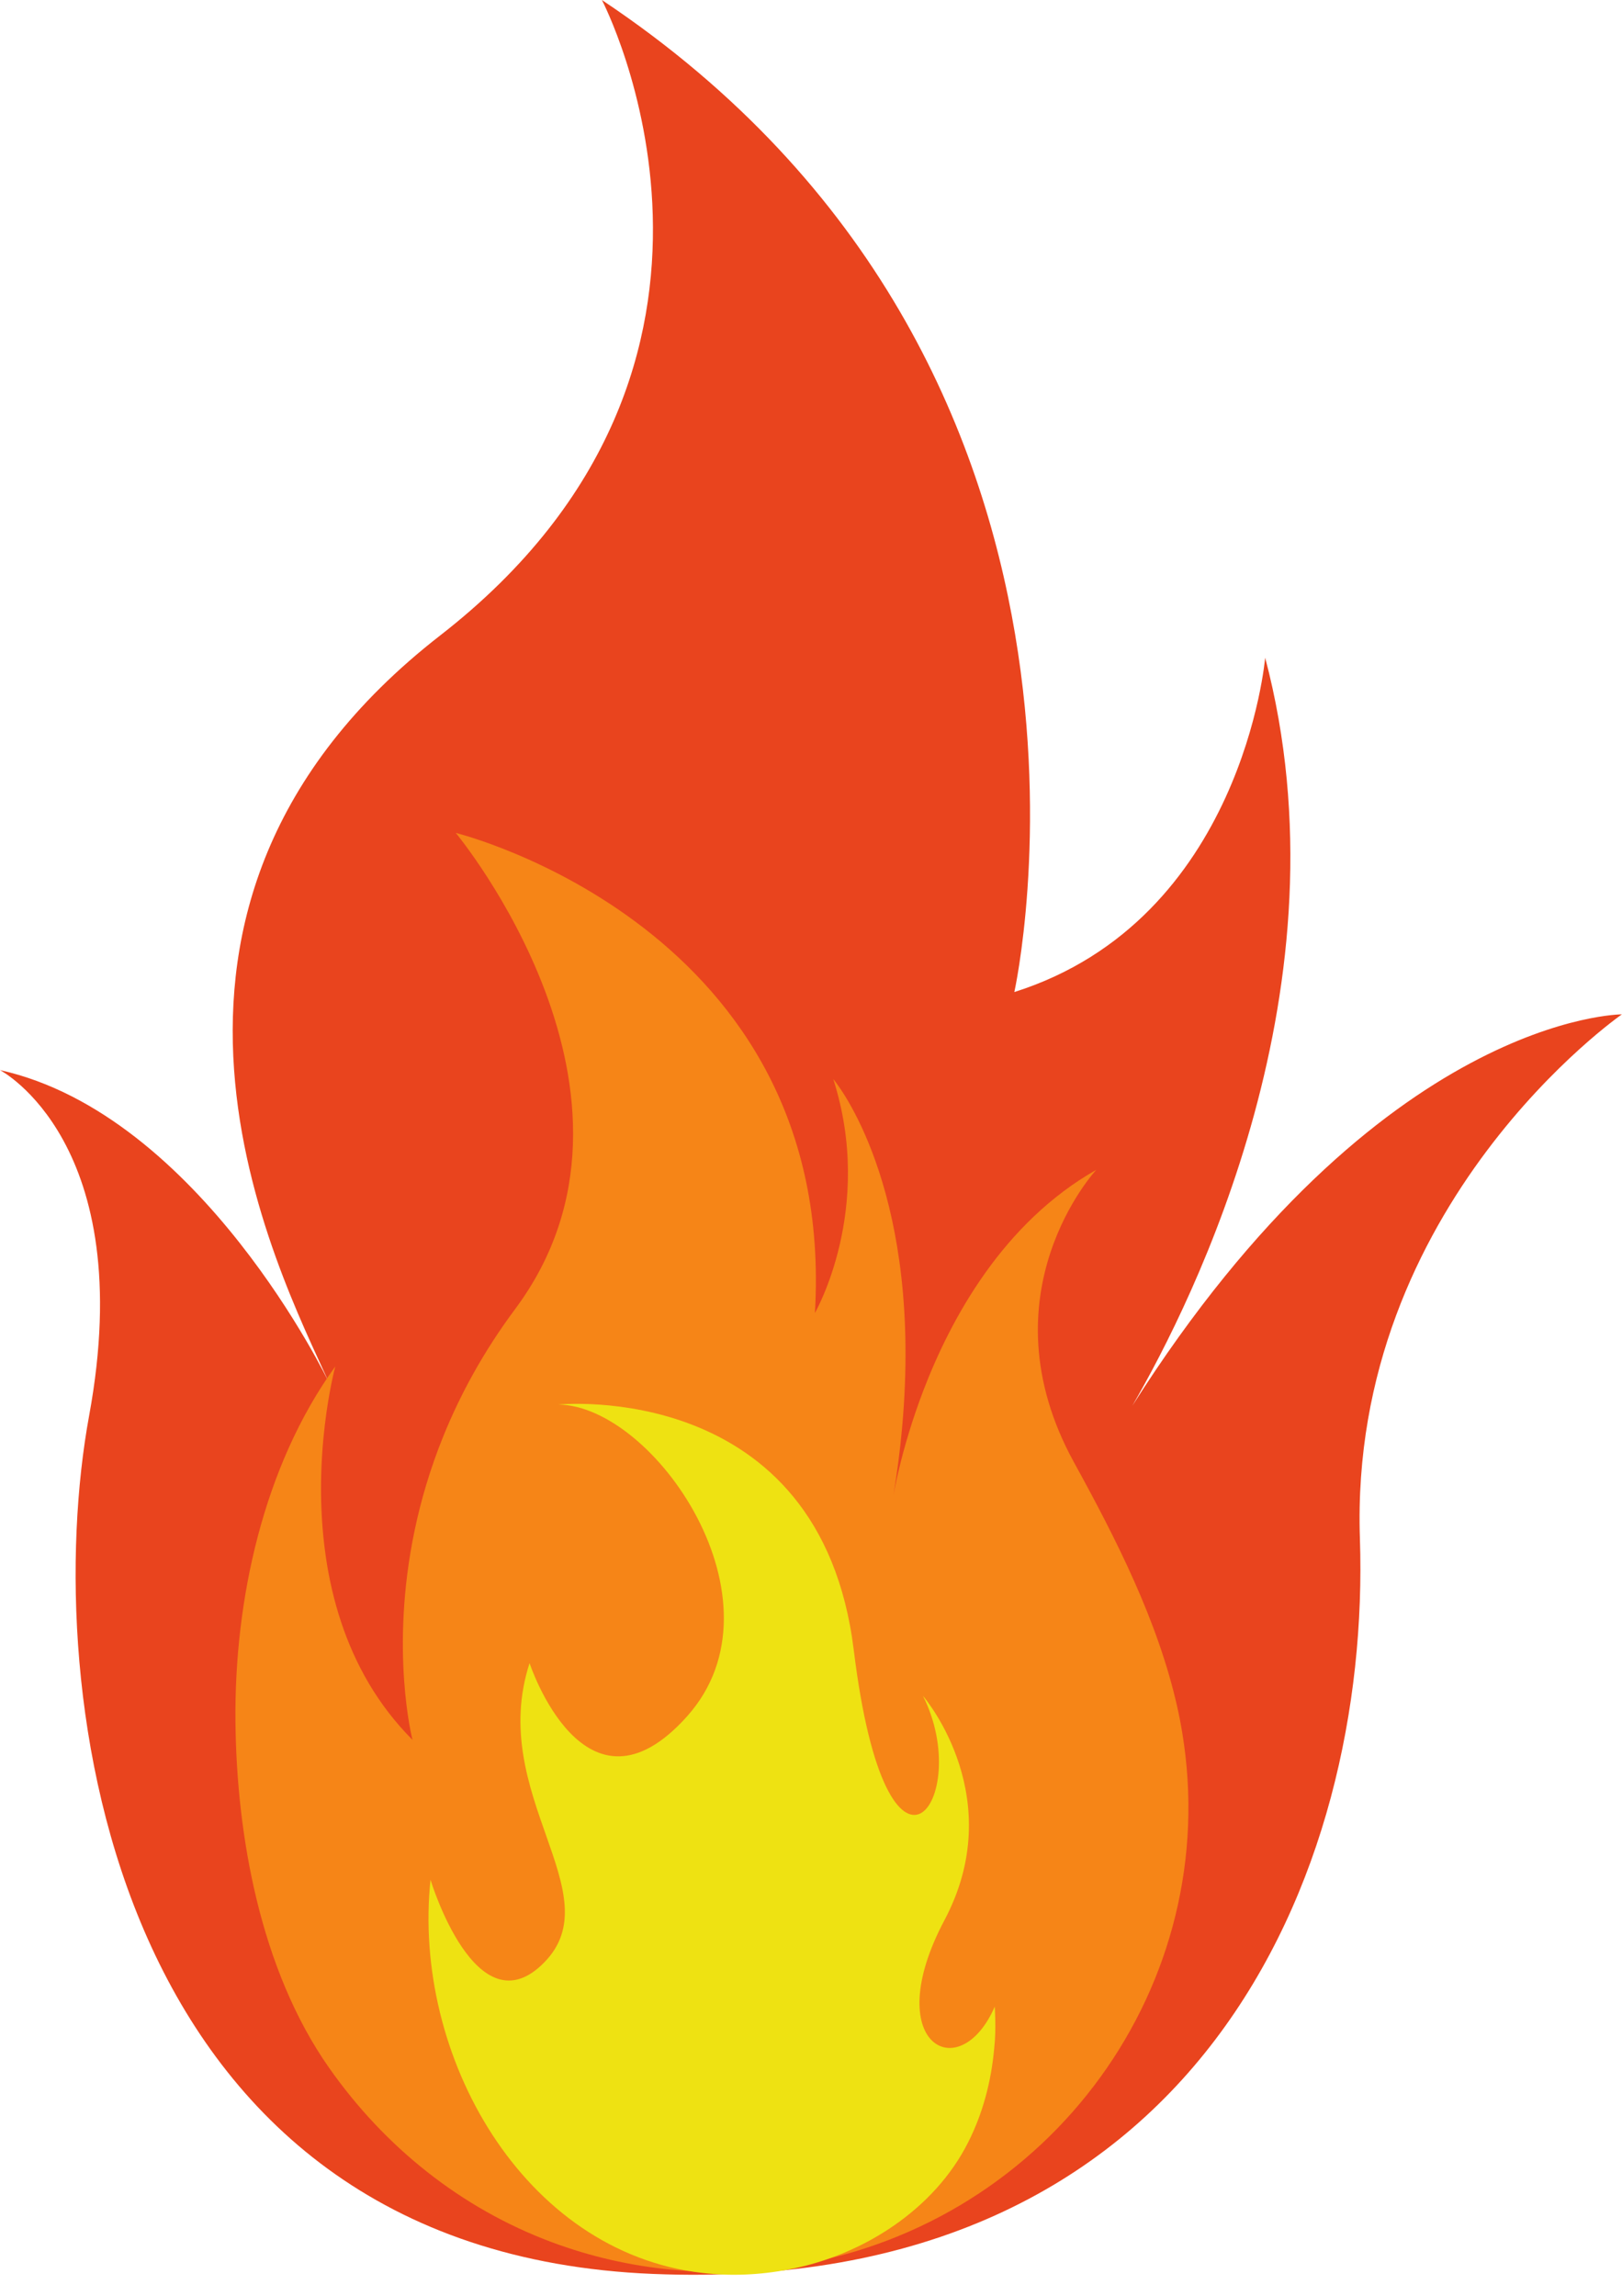
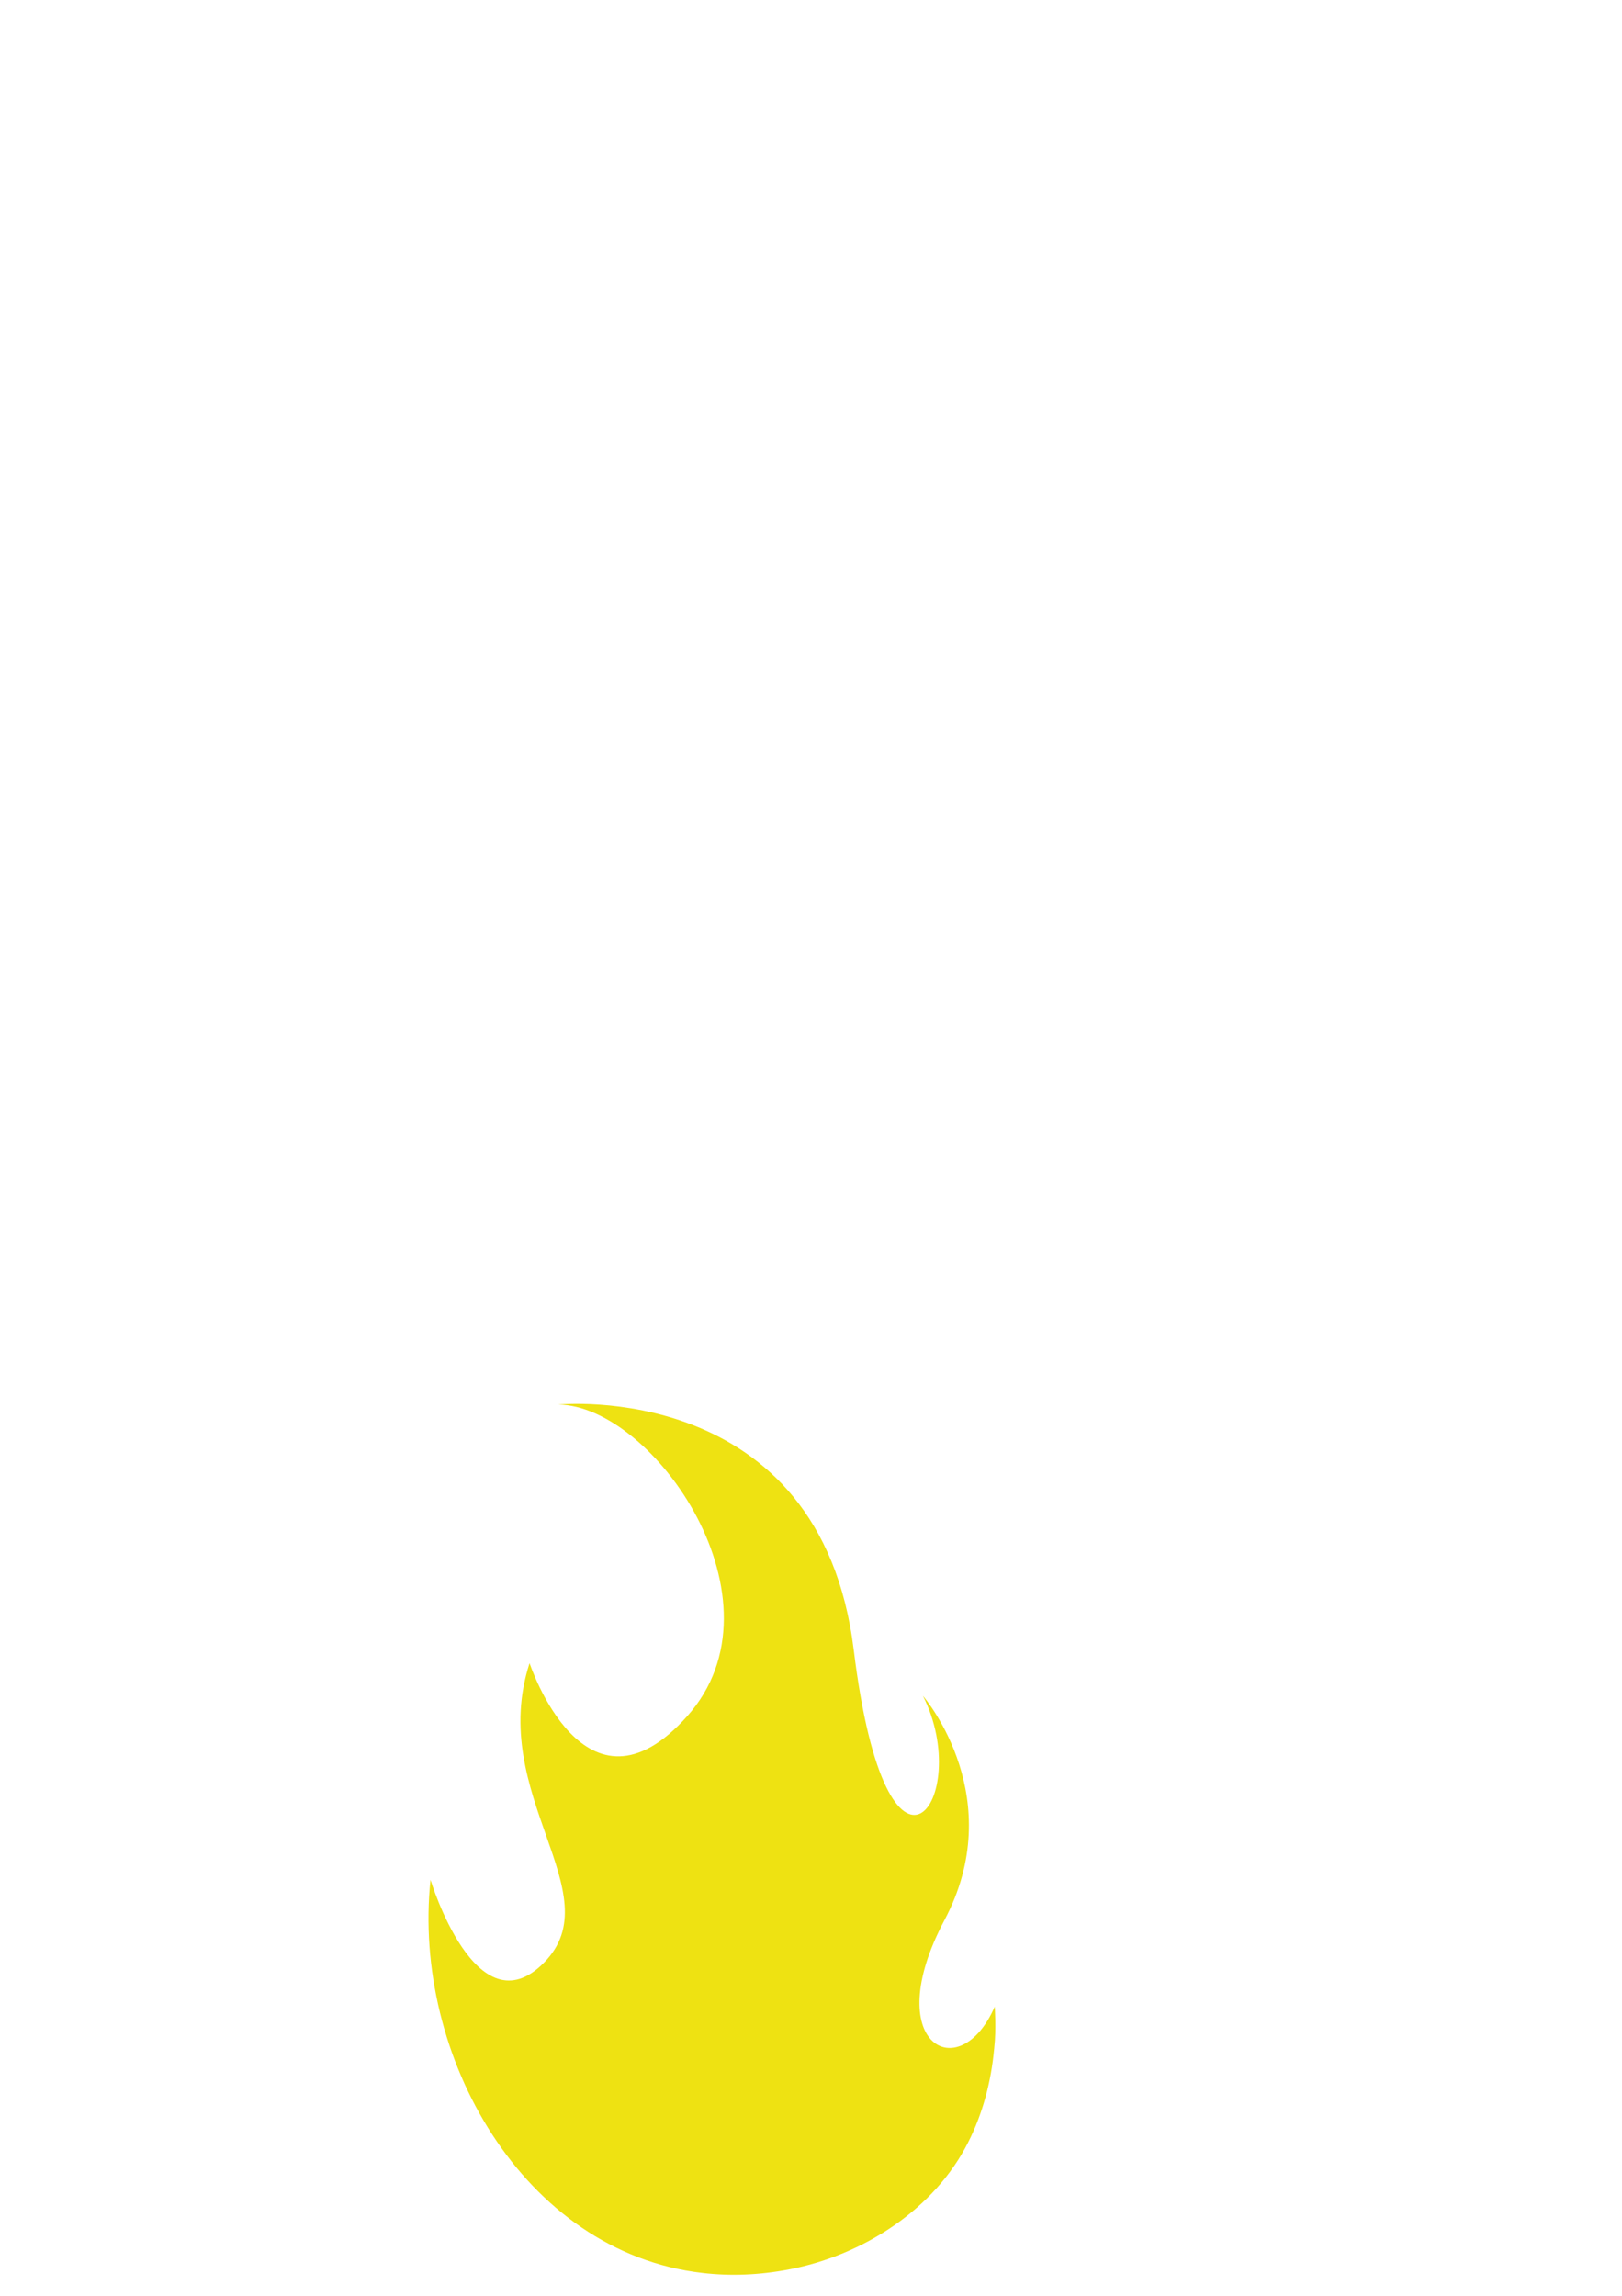
<svg xmlns="http://www.w3.org/2000/svg" height="1335.5" preserveAspectRatio="xMidYMid meet" version="1.0" viewBox="528.4 338.5 943.3 1335.5" width="943.3" zoomAndPan="magnify">
  <g>
    <g id="change1_1">
-       <path d="M 1471.633 928.441 C 1471.633 928.441 1331.395 928.449 1186.926 1156.082 C 1222.785 1094.281 1314.281 910.867 1264.172 720.996 C 1264.172 720.996 1251.207 873.336 1118.305 915.473 C 1118.305 915.473 1199.352 552.441 878.445 338.508 C 878.445 338.508 988.652 549.203 784.445 708.031 C 580.238 866.863 690.445 1077.551 719.617 1142.379 C 719.617 1142.379 645.066 986.789 528.375 960.855 C 528.375 960.855 609.41 1003 580.238 1161.82 C 551.066 1320.652 591.008 1648.039 908.141 1661 C 1225.285 1673.969 1325.758 1427.621 1319.273 1233.141 C 1312.801 1038.652 1471.633 928.441 1471.633 928.441" fill="#e9441e" />
-     </g>
+       </g>
    <g id="change2_1">
-       <path d="M 677.699 1443.5 C 686.273 1478.77 699.797 1512.648 719.77 1541.109 C 752.07 1587.129 796.465 1622.801 849.32 1642.539 C 894.367 1659.371 943.531 1663.922 990.941 1656.031 C 1139.59 1631.262 1240.32 1492.398 1215.898 1345.879 C 1215.051 1340.781 1214.07 1335.738 1212.93 1330.75 C 1201.73 1281.172 1177.461 1233.469 1153.078 1189.148 C 1099.02 1090.898 1165.941 1018.871 1165.941 1018.871 C 1112.039 1049.512 1081.609 1104.66 1065.172 1147.789 C 1062.07 1155.961 1059.461 1163.699 1057.289 1170.762 C 1051.488 1189.57 1048.809 1203.57 1048.02 1208.059 C 1050.25 1194.461 1051.879 1181.469 1053 1169.109 C 1053.82 1160.129 1054.379 1151.461 1054.68 1143.121 C 1059.41 1020.289 1013 966.078 1013 966.078 C 1037.199 1041.77 1002.32 1102.102 1002.32 1102.102 C 1015.641 877.531 793.469 822.922 793.469 822.922 C 793.469 822.922 920.387 975.711 828.004 1099.82 C 809.434 1124.77 795.91 1149.82 786.168 1173.91 C 778.5 1192.871 773.164 1211.23 769.547 1228.5 C 754.883 1298.461 768.285 1350.379 768.285 1350.379 C 747.871 1329.91 734.852 1306.129 726.812 1281.961 C 722.715 1269.641 719.895 1257.238 718.062 1245.121 C 717.969 1244.469 717.875 1243.809 717.781 1243.148 C 709.508 1185.5 722.953 1134.84 723.398 1133.23 L 723.402 1133.191 C 723.402 1133.191 723.383 1133.219 723.348 1133.27 C 681.457 1191.398 664.652 1269.25 665.328 1339.641 C 665.652 1373.078 669.305 1408.961 677.699 1443.5" fill="#f68517" />
-     </g>
+       </g>
    <g id="change3_1">
      <path d="M 1106.648 1529.172 C 1106.648 1529.609 1106.59 1529.988 1106.531 1530.371 L 1106.531 1530.441 C 1104.82 1549.07 1099.961 1567.641 1091.488 1584.379 C 1071.789 1623.602 1030.219 1650.059 987.777 1658.281 C 969.969 1661.75 952.973 1662.32 936.867 1660.422 C 832.715 1648.422 767.973 1534.16 778.773 1431.77 C 778.773 1431.77 805.43 1520.141 844.902 1479.84 C 884.445 1439.539 811.492 1382.32 836.375 1305.77 C 836.375 1305.77 868.465 1403.422 928.09 1336.59 C 987.715 1269.699 908.824 1155.949 853.051 1155.379 C 853.051 1155.379 1005.469 1139.898 1024.922 1298.191 C 1044.371 1456.41 1095.281 1384.469 1065.148 1324.781 C 1067.359 1327.371 1114.988 1384.91 1077.66 1455.27 C 1039.449 1527.281 1086.371 1552.859 1106.898 1505.551 C 1106.898 1505.551 1107.852 1518.691 1106.648 1529.172" fill="#eee212" />
    </g>
  </g>
</svg>